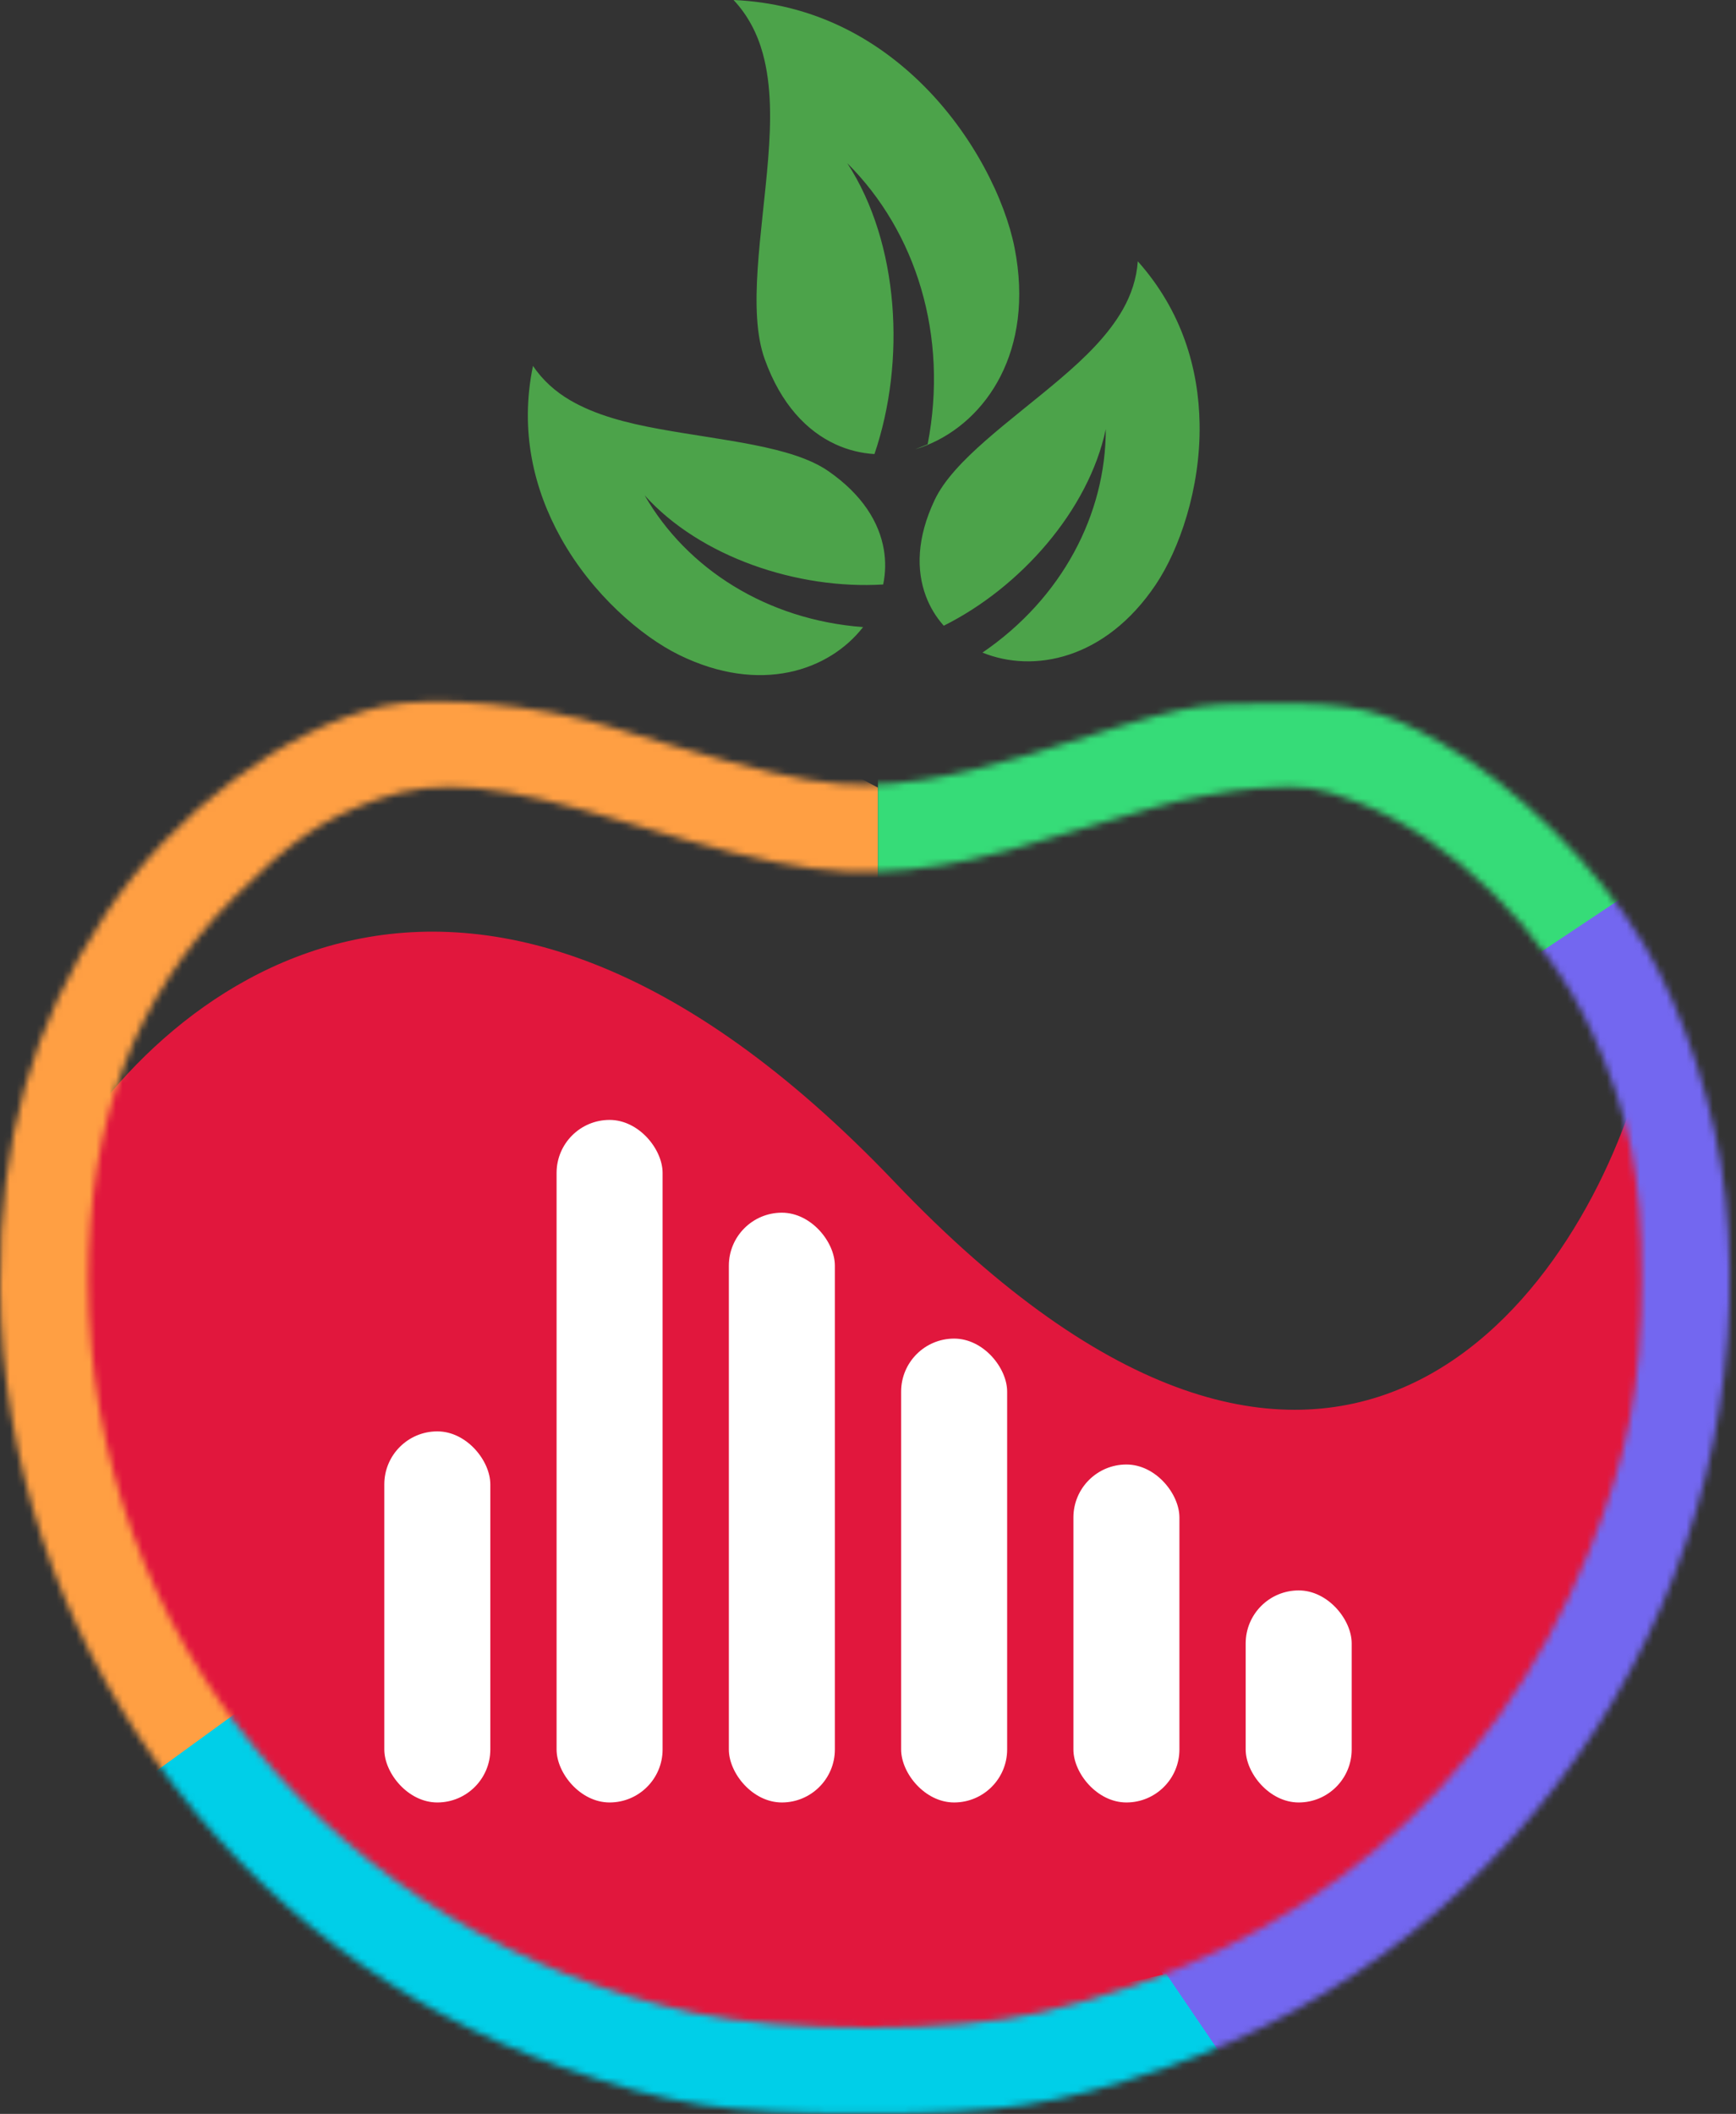
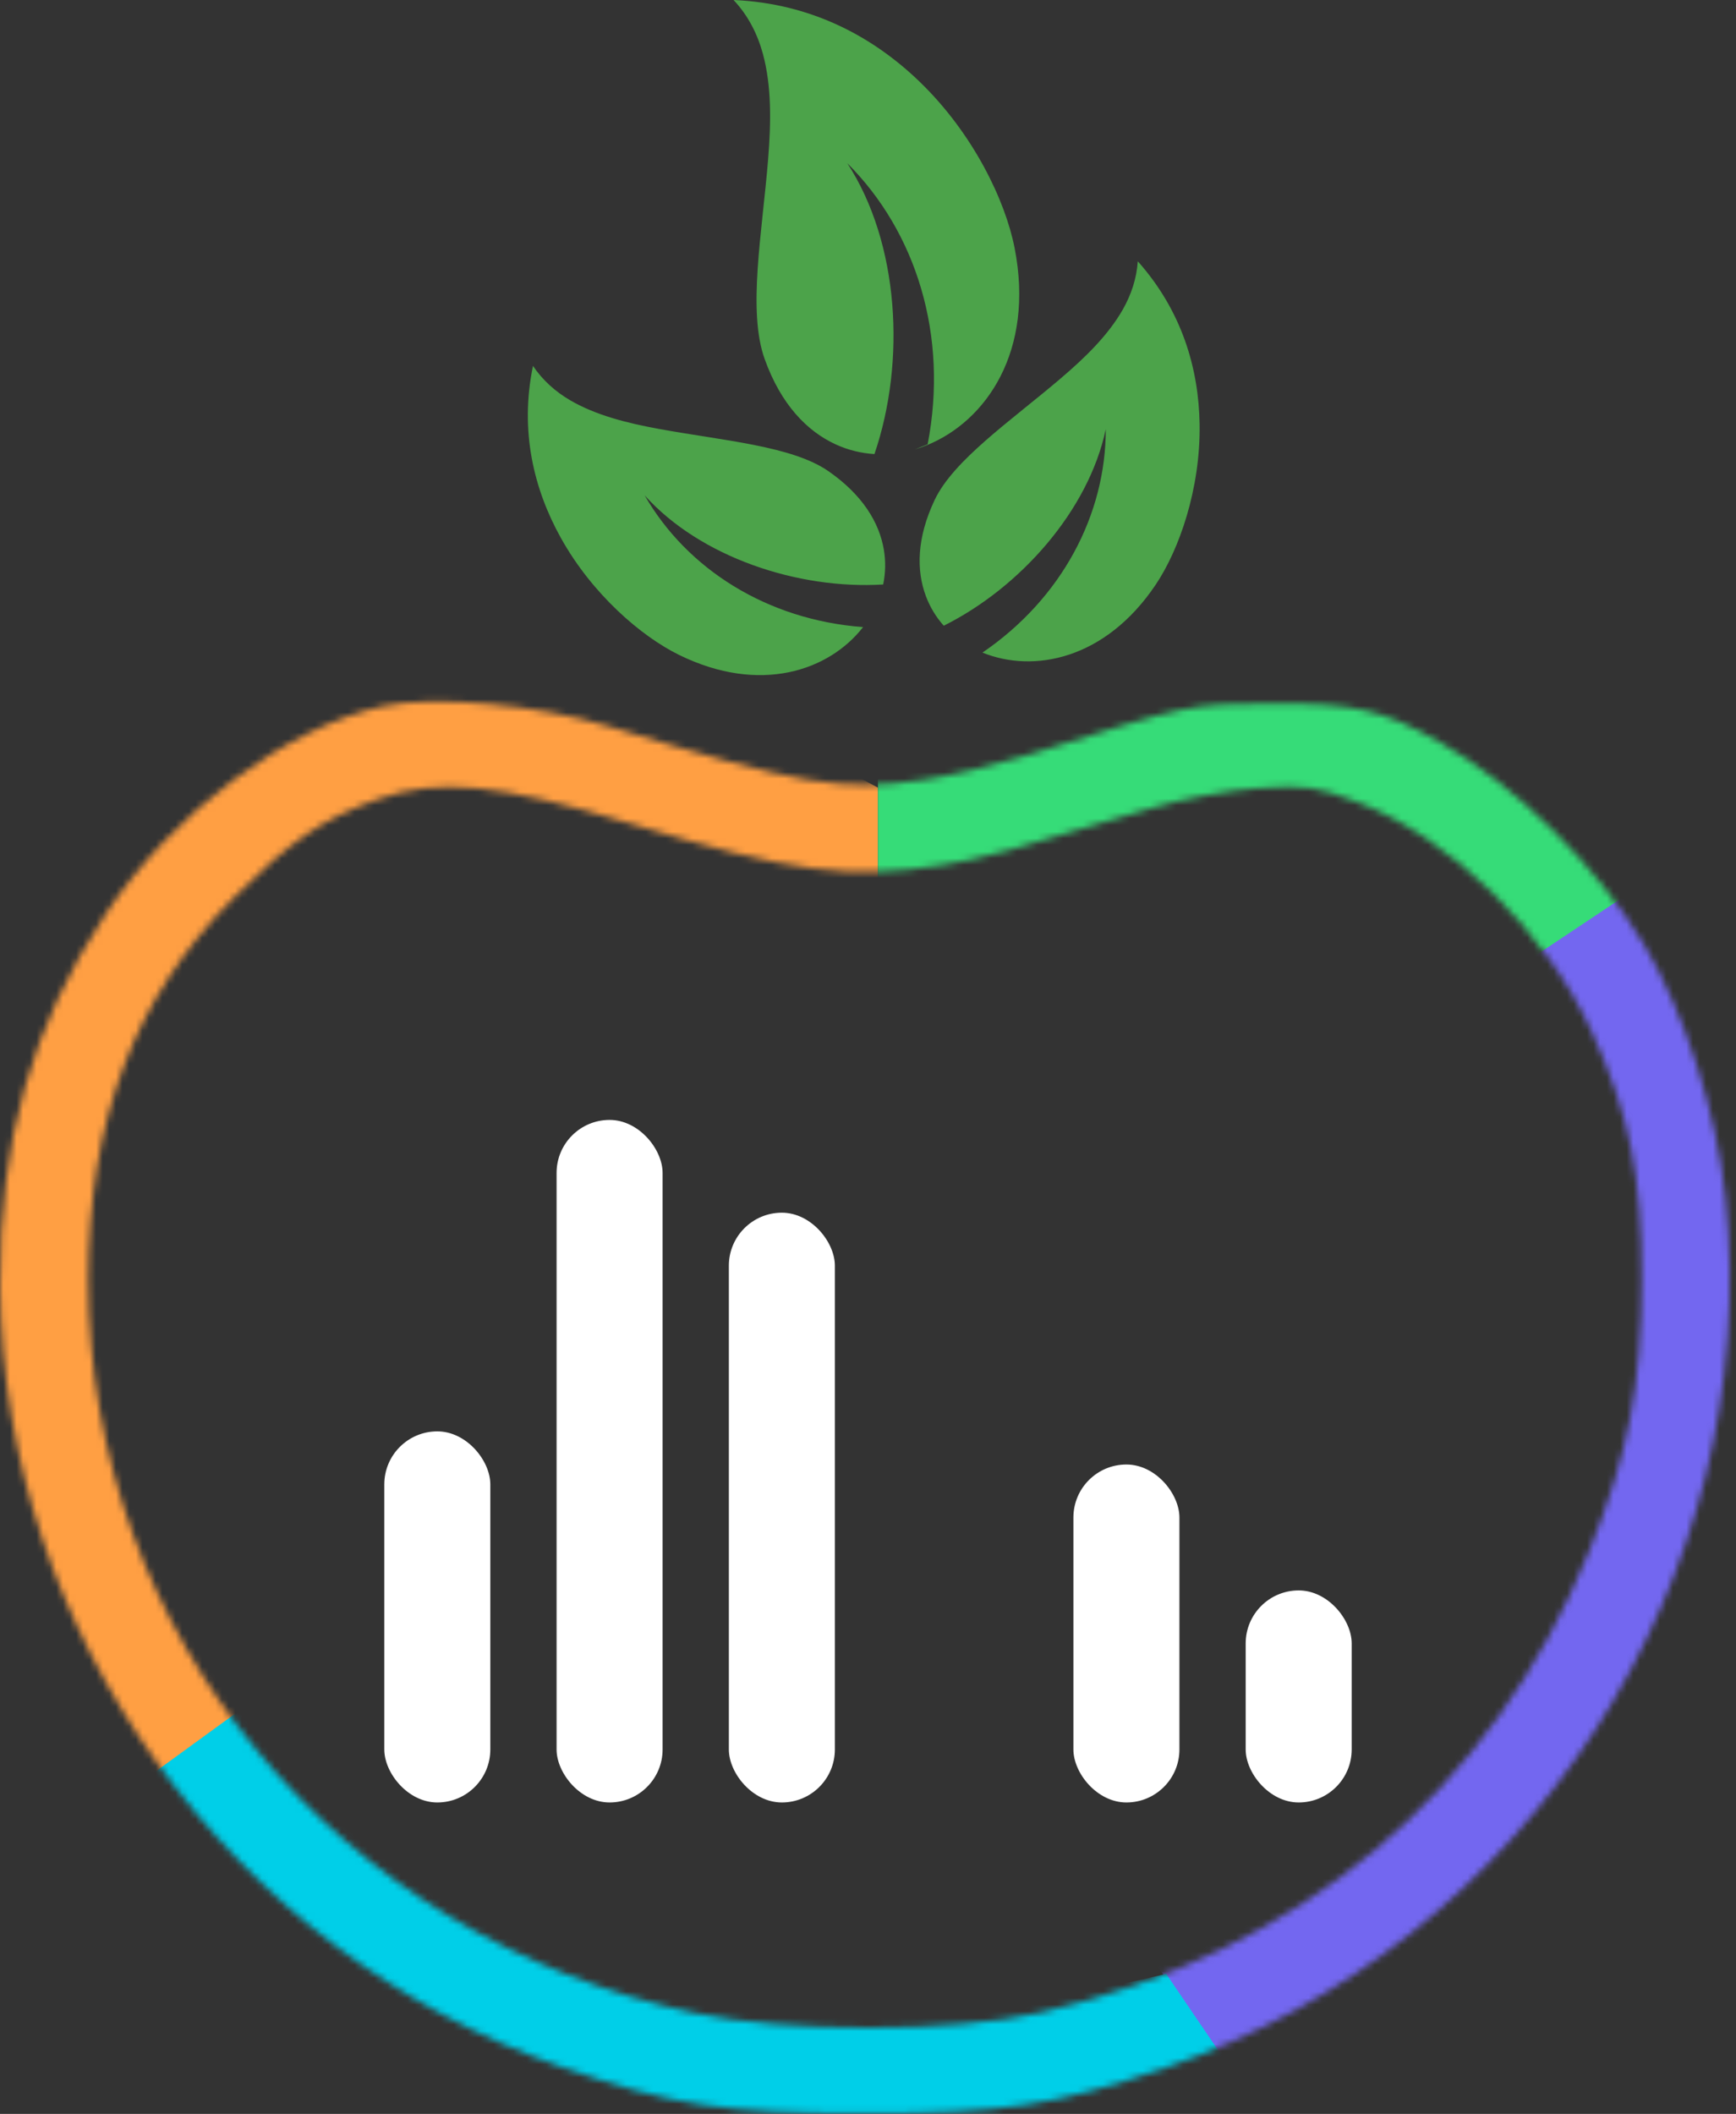
<svg xmlns="http://www.w3.org/2000/svg" width="262" height="319" viewBox="0 0 262 319" fill="none">
  <rect x="0" y="0" width="262" height="319" fill="#333333" stroke="none" />
-   <path d="M7.5 178.358C0.7 282.758 85 311.524 128 312.858C251.2 305.658 258.667 210.858 247 164.358C236.833 197.524 200.2 246.758 135 178.358C69.8 109.958 22.834 149.858 7.5 178.358Z" fill="#E1173D" />
  <rect x="84" y="169" width="16" height="103" rx="8" fill="white" />
  <rect x="110" y="183" width="16" height="89" rx="8" fill="white" />
-   <rect x="136" y="202" width="16" height="70" rx="8" fill="white" />
  <rect x="162" y="221" width="16" height="51" rx="8" fill="white" />
  <rect x="188" y="240" width="16" height="32" rx="8" fill="white" />
  <rect x="58" y="216" width="16" height="56" rx="8" fill="white" />
  <mask id="mask0_104_4" style="mask-type:alpha" maskUnits="userSpaceOnUse" x="0" y="105" width="262" height="214">
    <path fill-rule="evenodd" clip-rule="evenodd" d="M57.84 106.558C43.254 109.75 26.099 122.606 15.917 137.978C4.826 154.721 -0.154 172.287 0.004 194.101C0.386 246.615 34.833 294.472 84.84 311.963C101.26 317.707 109.417 318.962 130.34 318.962C151.252 318.962 159.342 317.729 175.969 312.01C230.8 293.15 266.323 237.917 260.408 180.72C259.088 167.947 254.208 152.763 248.163 142.612C241.054 130.675 228.88 118.589 217.34 112.012C208.706 107.092 204.362 106.098 191.84 106.176C179.28 106.255 179.855 106.133 154.84 114.017C150.44 115.404 143.468 117.05 139.347 117.675C127.064 119.538 120.963 118.502 91.84 109.607C81 106.297 65.419 104.899 57.84 106.558ZM95.34 124.353C119.363 131.651 128.221 132.822 142.226 130.55C148.157 129.587 152.735 128.341 173.84 121.944C178.24 120.61 185.44 119.264 189.84 118.953C196.889 118.455 198.671 118.703 204.831 121.04C218.877 126.37 233.385 140.601 240.285 155.819C245.948 168.308 247.794 177.526 247.753 193.101C247.711 209.234 245.743 219.399 239.819 234.088C225.206 270.318 196.09 294.76 156.84 303.748C143.76 306.743 118.755 306.757 104.84 303.777C50.924 292.23 13.349 246.811 13.341 193.179C13.338 168.956 20.392 150.39 35.255 135.504C43.903 126.843 48.707 123.555 57.006 120.616C66.186 117.365 75.248 118.248 95.34 124.353Z" fill="#ffffff" />
  </mask>
  <g mask="url(#mask0_104_4)">
    <path d="M132.5 133.358V118.858L109 106.358L92.5 100.858H79.5H63.5H41.5L25.5 106.358L17.5 113.358L6.5 128.858L-0.5 148.858L-11.5 164.358V189.858V213.358L-6.5 228.358L6.5 256.858L17.5 271.858L38 256.858L35 251.358L29 242.858L25.5 228.358L21 219.858V210.858V189.858V174.858V164.358L32.5 148.858L41.5 137.358L47.5 133.358L63.5 124.858H79.5L92.5 128.858L109 133.358H132.5Z" fill="#FF9F43" />
    <path d="M132.5 132.858V118.358V113.858L140.5 109.858L151.5 107.858L171.5 104.358L184 102.858L202 100.358L218 104.358L234.5 113.858L243.5 120.858L249.5 132.858L228 146.858L210 132.858L199 123.358H185.5L167 126.858L157.5 132.858H140.5H132.5Z" fill="#36DC78" />
    <path d="M249.5 132.358L228.5 146.358L232.5 150.858L241 160.858V174.358V189.358L235.5 218.858L224.5 236.358L212 250.858L200.5 272.358L192.5 278.858L171 291.358L185.5 312.358L200.5 305.858L208 298.858C212.667 298.191 222.5 296.558 224.5 295.358C226.5 294.158 230.667 289.858 232.5 287.858L247 272.358L252 258.358L259.5 238.858L265.5 218.858L268 192.358L265.5 186.358V165.858L259.5 150.858L249.5 132.358Z" fill="#7367F0" />
-     <path d="M184.5 310.358L176 297.858C98.8 316.658 50.833 279.024 36.5 257.858L20 269.858L32.5 282.358L43.5 297.858L63 310.358L80 314.858L93 320.358H128H156L168.5 317.858L184.5 310.358Z" fill="#00CFE8" />
+     <path d="M184.5 310.358L176 297.858C98.8 316.658 50.833 279.024 36.5 257.858L20 269.858L43.5 297.858L63 310.358L80 314.858L93 320.358H128H156L168.5 317.858L184.5 310.358Z" fill="#00CFE8" />
  </g>
  <path d="M110.711 0C112.879 2.306 114.308 5.087 115.128 8.09C116.461 12.969 116.376 18.435 115.928 24.009C115.03 35.158 112.795 46.892 115.403 54.175C117.852 61.01 121.777 65.069 126.133 67.065C128.006 67.924 129.978 68.399 131.973 68.522C136.742 54.539 135.725 36.694 127.879 24.633C138.267 34.996 143.173 50.644 140.003 67.045L138.117 67.803C138.706 67.628 139.286 67.424 139.856 67.193C148.833 63.568 156.179 52.959 153.122 37.403C151.718 30.257 146.899 20.18 138.835 12.374C131.859 5.621 122.544 0.512 110.711 0L110.711 0ZM171.719 39.431C171.539 42.031 170.723 44.486 169.451 46.716C167.226 50.613 163.768 53.968 160.024 57.156C152.536 63.53 143.899 69.435 141.051 75.464C138.353 81.175 138.283 86.046 139.722 89.919C140.336 91.577 141.256 93.105 142.434 94.424C153.973 88.669 164.29 77.041 166.885 64.769C166.902 77.584 160.305 90.269 148.275 98.48C155.967 101.605 166.812 99.561 174.426 88.221C177.953 82.967 181.206 73.762 181.045 63.97C180.909 55.658 178.41 46.948 171.72 39.432L171.719 39.431ZM80.438 55.215C78.4 65.072 80.59 73.871 84.627 81.138C89.383 89.697 96.805 96.043 102.486 98.829C114.747 104.842 125.155 101.185 130.255 94.633C115.733 93.537 103.68 85.851 97.29 74.746C105.673 84.076 120.42 88.988 133.29 88.201C133.652 86.47 133.686 84.687 133.391 82.944C132.7 78.869 130.196 74.684 125.005 71.087C119.525 67.291 109.097 66.498 99.425 64.722C94.589 63.835 89.919 62.662 86.044 60.399C83.826 59.103 81.895 57.378 80.438 55.216L80.438 55.215Z" fill="#4CA34A" />
</svg>